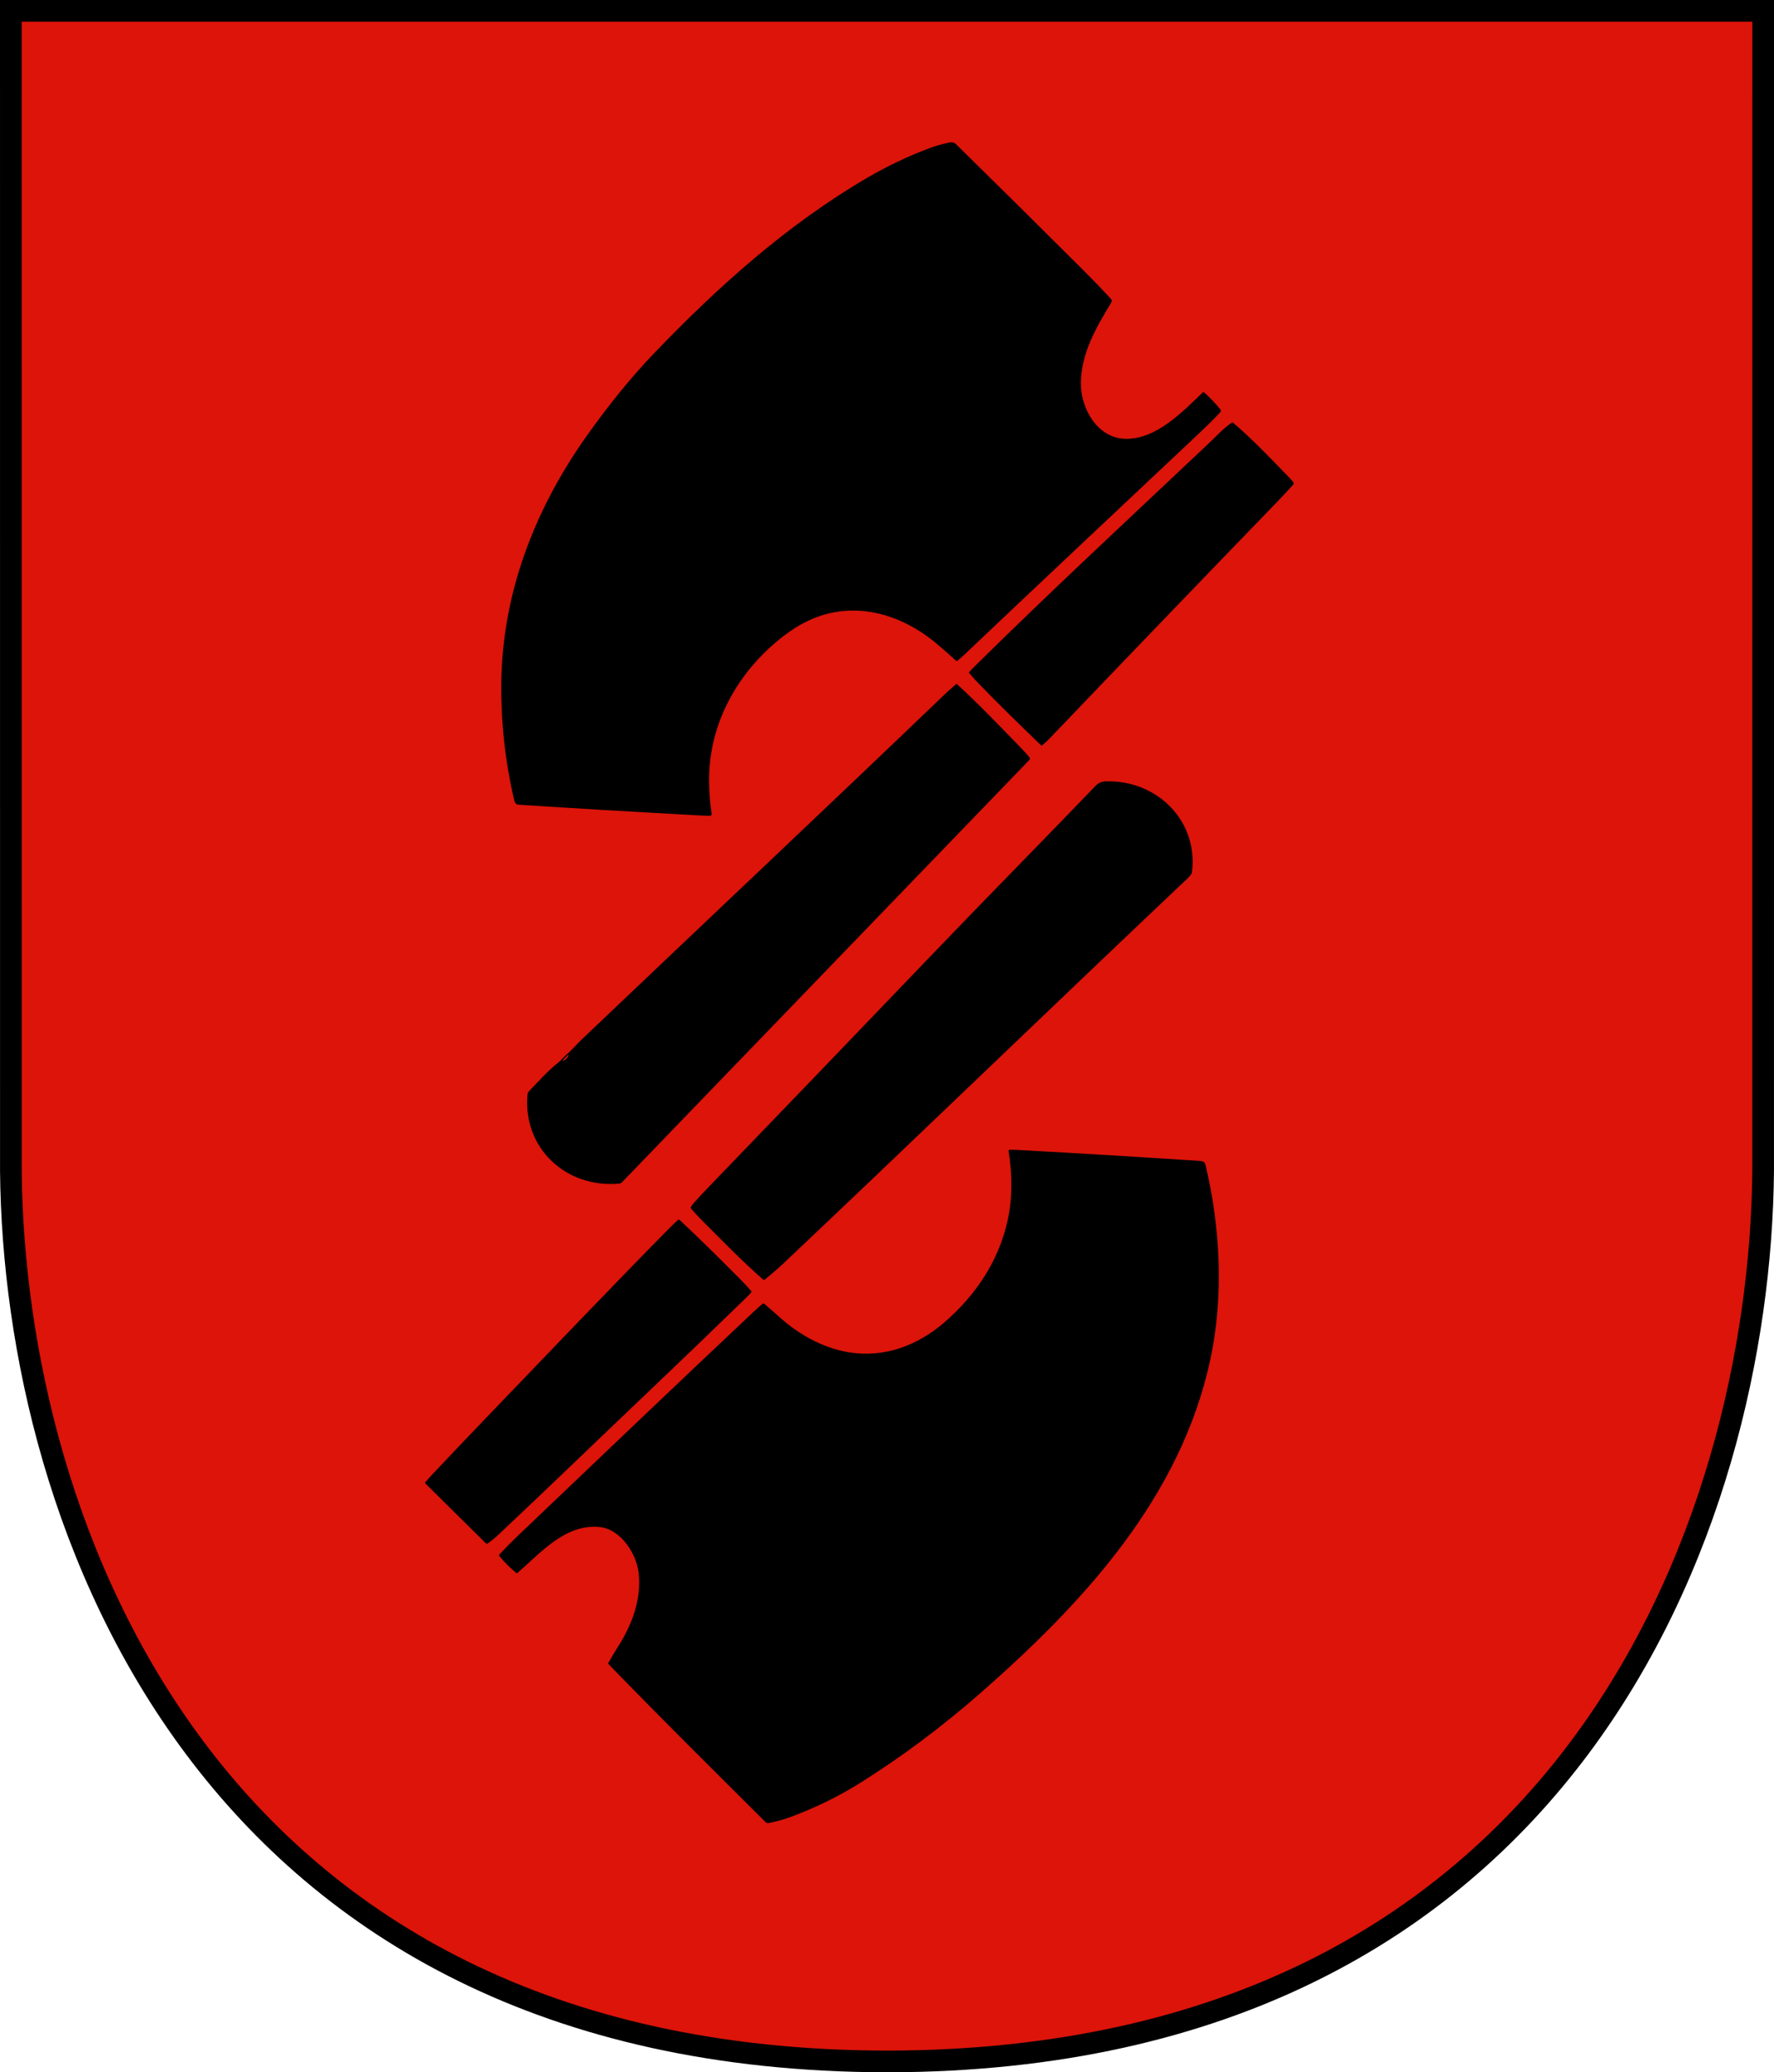
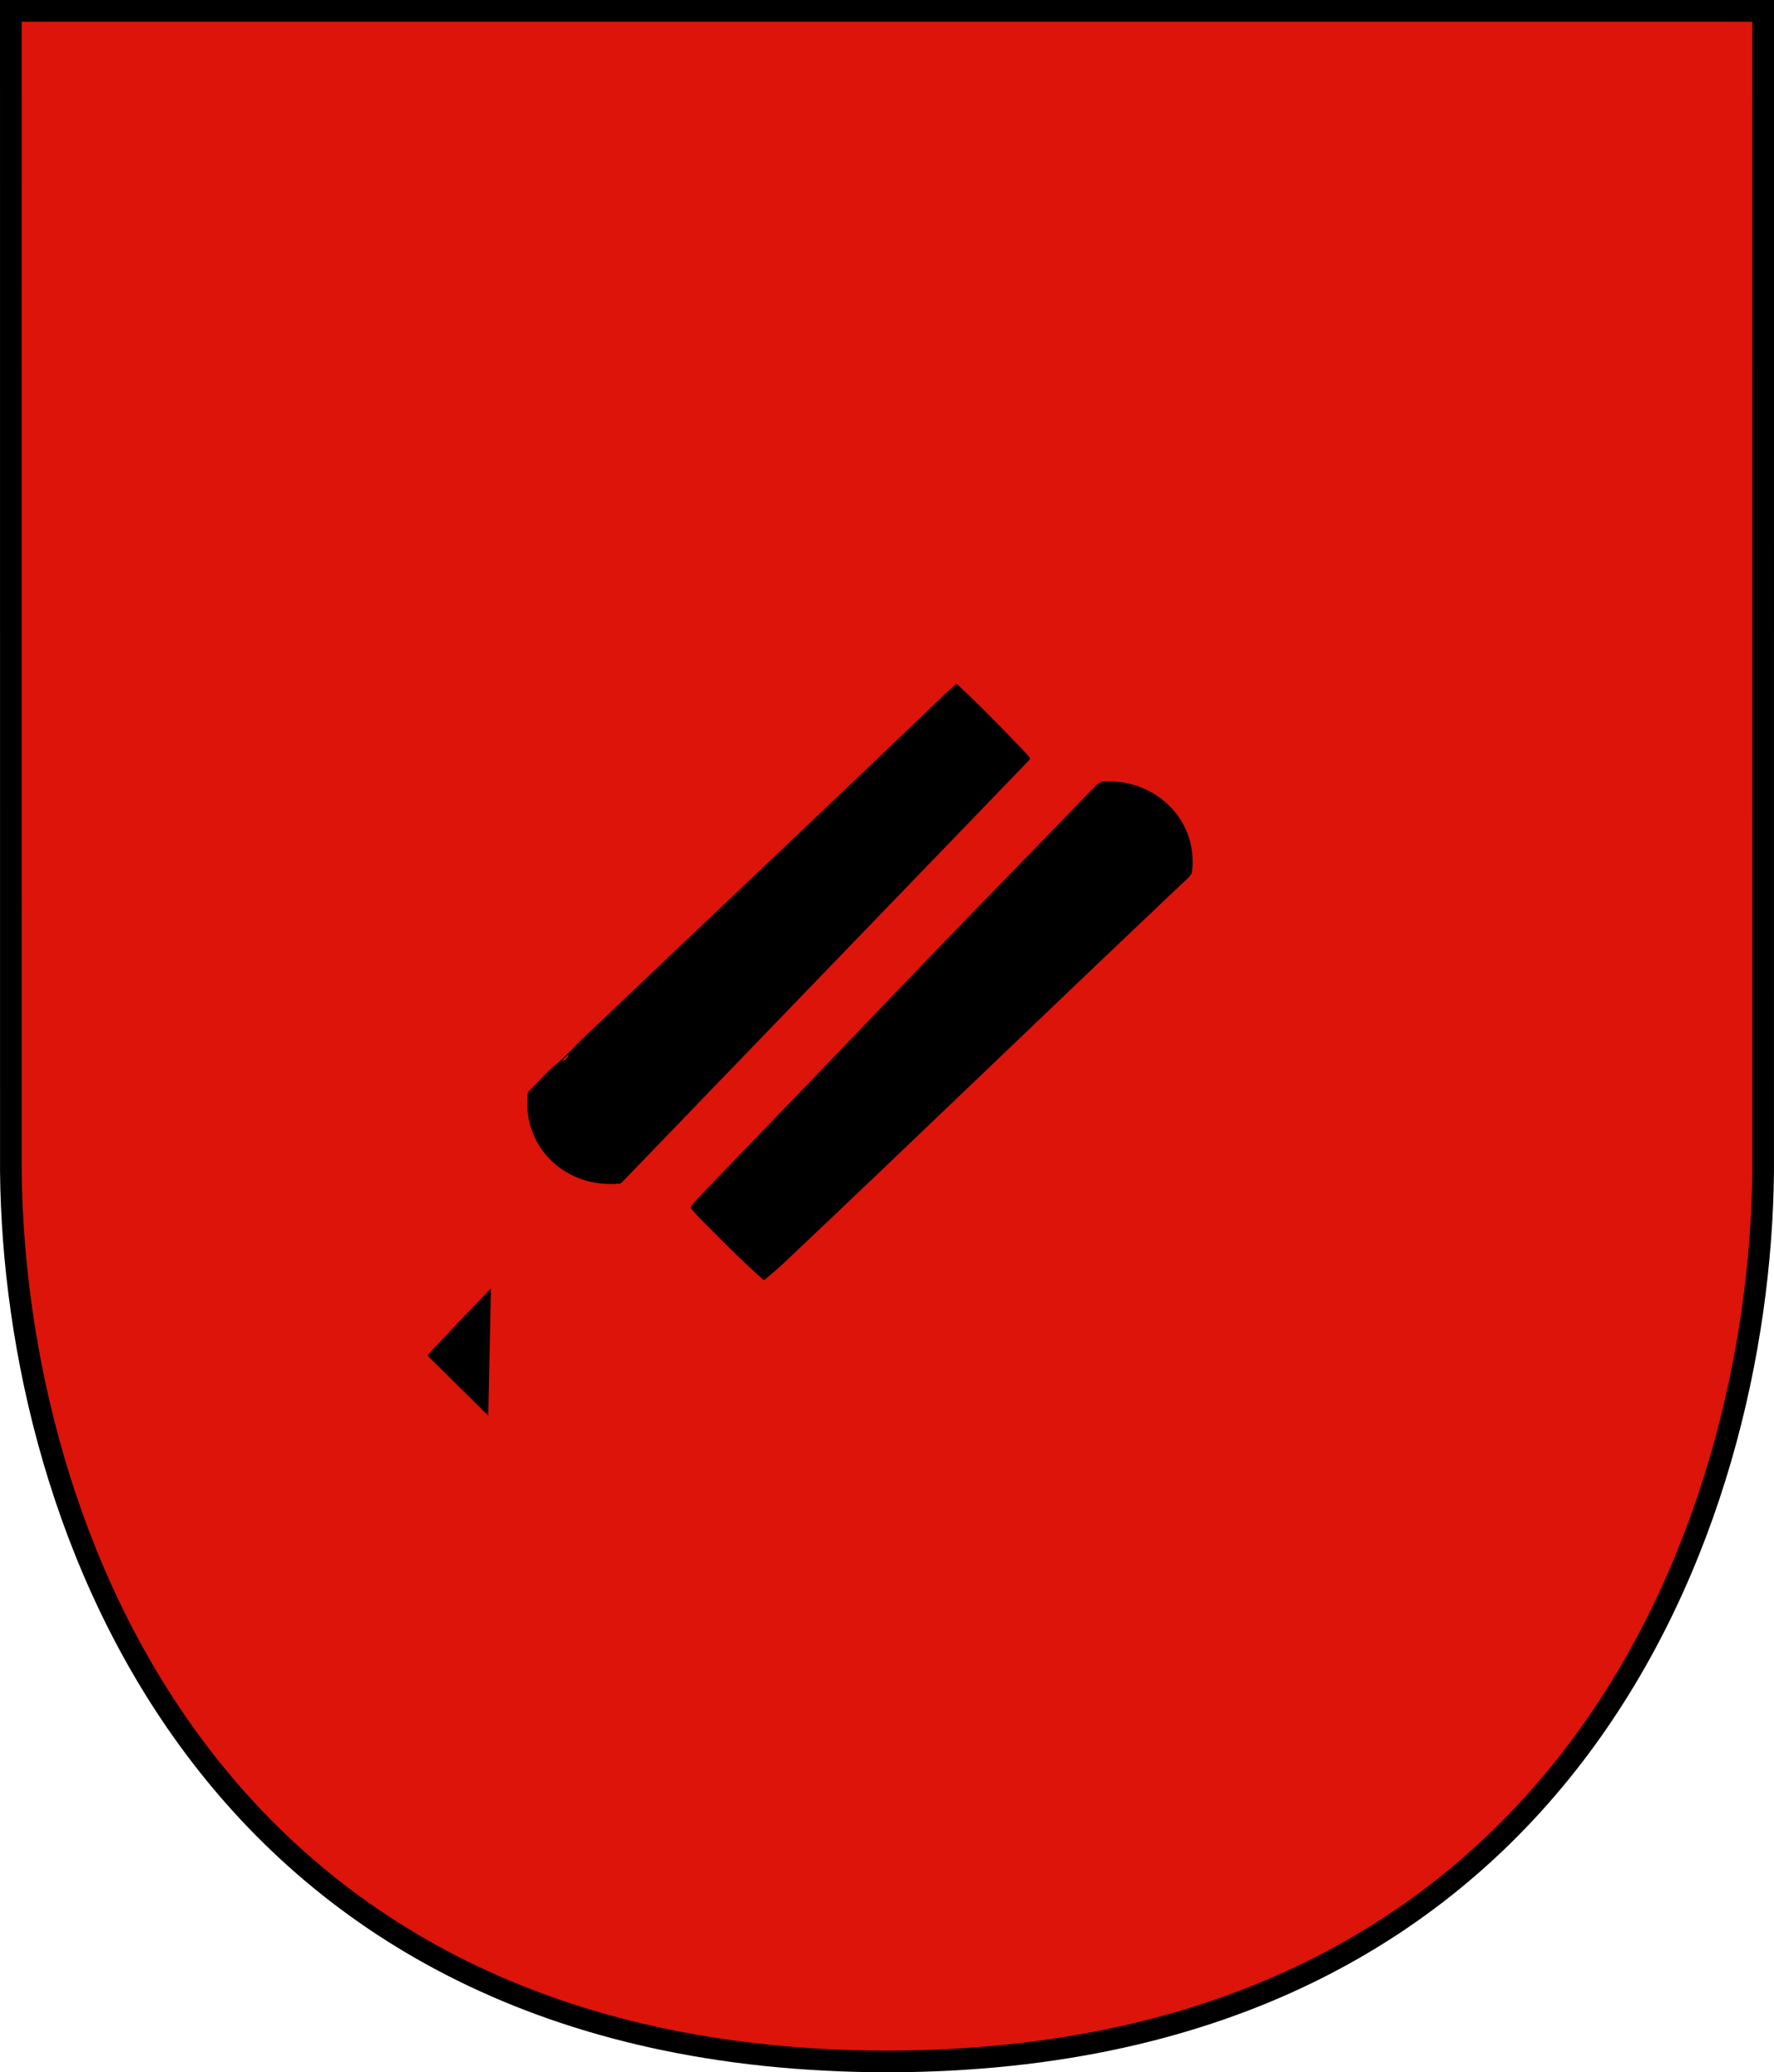
<svg xmlns="http://www.w3.org/2000/svg" id="Ebene_1" data-name="Ebene 1" viewBox="0 0 3028.42 3535.27">
  <defs>
    <style>      .cls-1 {        fill: #dc140a;        stroke: #000;        stroke-miterlimit: 10;        stroke-width: 36.99px;      }      .cls-2 {        stroke-width: 0px;      }    </style>
  </defs>
  <path class="cls-1" d="m1511.98,18.49H18.5l.06,1979.74c5.73,601.88,334.32,1516.01,1494.2,1518.55h3.69c1159.88-2.54,1487.7-916.67,1493.43-1518.55l.06-1979.74h-1497.94Z" />
  <g>
    <g>
-       <path class="cls-2" d="m1897.08,516.09c-25.92,42.9-51.46,86.24-51.86,137.42-.36,42.67,27.4,93.62,75.42,95.08,52.78,1.59,98.11-46.11,132.99-79.45.43-.4,1.08-.43,1.53-.04,10.12,8.91,19.46,18.6,28.01,29.1,1.28,1.57,1.19,3.84-.2,5.32-10.08,10.7-19.93,20.57-29.58,29.66-135.93,128.06-272.3,255.75-407.78,384.28-3.66,3.48-7.32,6.66-11.02,9.56-.99.79-1.93.74-2.85-.09-10.14-9.29-20.62-18.53-31.44-27.71-59.85-50.79-138.53-74.98-213.33-43.53-19.41,8.17-39.18,20.6-59.29,37.29-72.93,60.51-118.96,147.18-117.17,243.09.31,17.34,1.75,34.84,4.33,52.5.25,1.62-1.01,3.05-2.65,3.07-4.6.02-9.18-.09-13.78-.34-116.94-6.3-221.32-12.47-313.14-18.53-4.78-.34-6.51-3.46-7.56-7.99-15.1-64.75-22.42-130.4-21.95-196.94,1.1-155.03,56.75-298.71,145.85-424.26,38.4-54.14,76.93-101.32,115.55-141.52,109.2-113.68,227.85-219.92,364.71-299.56,33.33-19.38,68.02-35.85,104.13-49.43,11.69-4.4,23.65-7.76,35.91-10.1,3.93-.74,7.27.22,10.01,2.89,72.87,71.5,145.42,143.27,217.7,215.34,16.22,16.18,31.82,32.38,46.83,48.6,1.59,1.71,1.84,4.29.63,6.28h0Z" />
-       <path class="cls-2" d="m2102.75,721.08c.76-.52,1.5-.49,2.22.11,33.03,27.93,63.78,60.37,93.85,91.45,3.14,3.25,6.06,6.44,8.73,9.58,1.17,1.37,1.12,3.41-.07,4.76-8.66,9.62-17.37,18.96-26.1,28-130.5,134.86-260.63,270.08-390.41,405.66-3.41,3.57-7.79,7.04-11.49,10.63-.67.67-1.75.67-2.45,0-36.18-34.84-71.92-69.55-106.84-105.7-5.43-5.63-10.64-11.38-15.64-17.25-.47-.54-.45-1.35.02-1.86,3.25-3.57,6.6-7.07,10.08-10.48,130.11-128.33,264.31-252.72,397.25-378.07,12.86-12.12,26.3-26.95,40.84-36.84h0Z" />
      <path class="cls-2" d="m1057.17,2019.17c-90.26,8.44-164.67-60.06-156.71-151.33.22-2.62,1.01-4.64,2.33-6.01,17.26-17.9,33.75-36.3,50.45-49.31,4.78-3.7,8.26-8.68,13.02-12.65,9.38-7.88,17.41-17.66,26.32-26.12,206.68-196.67,414.53-392.11,620.48-589.52,6.22-5.95,12.66-11.69,19.28-17.19.38-.31.92-.31,1.3.02,37.54,34.42,73.16,71.64,108.62,108.21,4.76,4.89,9.74,10.34,14.95,16.33,1.26,1.44,1.28,3.52.07,4.78l-695.57,720.62c-1.21,1.23-2.81,2.02-4.53,2.18m-87.43-219.65l-8.98,9.31c-.04.07-.04.16.02.22l.29.29c.74.72,3.32-.79,5.74-3.32l.36-.34c2.42-2.54,3.82-5.18,3.07-5.88l-.29-.29c-.07-.07-.18-.07-.22,0h0Z" />
    </g>
    <g>
      <path class="cls-2" d="m1886.71,1333.02c87.27-3.3,159.29,66.57,148.13,155.17-.67,5.32-15.64,17.99-19.95,22.05-225.58,213.43-448.96,429.2-674.67,642.47-11.22,10.61-22.71,20.62-34.45,30.04-.97.79-2.38.76-3.32-.07-35.95-31.59-69.9-66.5-103.75-100.38-5.68-5.68-11.83-12.27-18.42-19.74-1.19-1.35-1.32-2.8-.4-4.37,1.1-1.88,2.76-4.04,4.96-6.46,8.33-9.22,16.81-18.31,25.43-27.24,124.3-128.8,248.38-257.81,372.25-387.02,105.54-110.09,205.25-210.85,287.58-296.67,4.73-4.96,10.28-7.54,16.61-7.79h0Z" />
-       <path class="cls-2" d="m2066.15,2319.36c-50.65,235.55-216.42,414.68-392.09,568.68-65.51,57.41-133.93,108.52-205.22,153.28-36.8,23.11-76.39,42.52-118.78,58.22-12.57,4.67-25.02,7.96-37.72,10.54-2,.4-4.04-.2-5.48-1.64-89.67-89.14-179.91-178.61-268.13-269.57-.56-.56-.65-1.21-.25-1.91,5.7-10.1,11.6-19.99,17.73-29.7,23.81-37.85,38.82-80.19,34.04-123.69-3.64-32.89-30.59-75.65-68.04-78.68-58.12-4.71-99.95,45.01-139.18,78.79-.4.34-.99.36-1.39.02-10.84-8.84-20.67-18.67-29.51-29.48-.56-.7-.54-1.35.07-2,11.24-11.98,22.76-23.56,34.49-34.75,133.64-127.23,267.01-254.76,401.45-381.14,4.65-4.35,9.2-8.39,13.67-12.09.85-.72,2.09-.72,2.94,0,8.66,7.38,17.32,14.96,25.96,22.77,32.83,29.64,75.11,53.2,119.01,60.11,60.3,9.51,116.65-11.69,162.25-51.04,54.22-46.76,93.83-106.08,108.71-176.57,7.94-37.56,7.18-77.63,1.12-115.66-.18-1.21.74-2.31,1.95-2.33,4.6-.07,9.38.02,14.29.29,103.84,5.72,207.65,11.98,311.39,18.82,4.65.29,7.41,2.33,8.33,6.1,25.78,107.2,31.44,225.46,8.39,332.61h0Z" />
-       <path class="cls-2" d="m833.46,2415.05c102.96-107.04,205.43-214.49,309.67-320.29,4.67-4.73,9.43-9.22,14.25-13.51.83-.74,2.09-.72,2.92.04,35.52,33.16,69.97,67.35,104.19,101.84,5.97,6.03,11.8,12.32,17.53,18.89.85.96.83,2.4-.05,3.34-3.3,3.59-6.82,7.22-10.59,10.88-57.25,55.6-114.81,110.88-172.66,165.85-82.65,78.48-164.45,157.77-247.55,235.78-6.17,5.79-12.14,10.7-17.91,14.76-1.59,1.1-3.07.99-4.44-.38l-102.58-101.41c-.58-.58-.63-1.5-.11-2.13,2.98-3.72,6.22-7.43,9.67-11.08,32.38-34.35,64.94-68.54,97.66-102.58h0Z" />
+       <path class="cls-2" d="m833.46,2415.05l-102.58-101.41c-.58-.58-.63-1.5-.11-2.13,2.98-3.72,6.22-7.43,9.67-11.08,32.38-34.35,64.94-68.54,97.66-102.58h0Z" />
    </g>
  </g>
</svg>